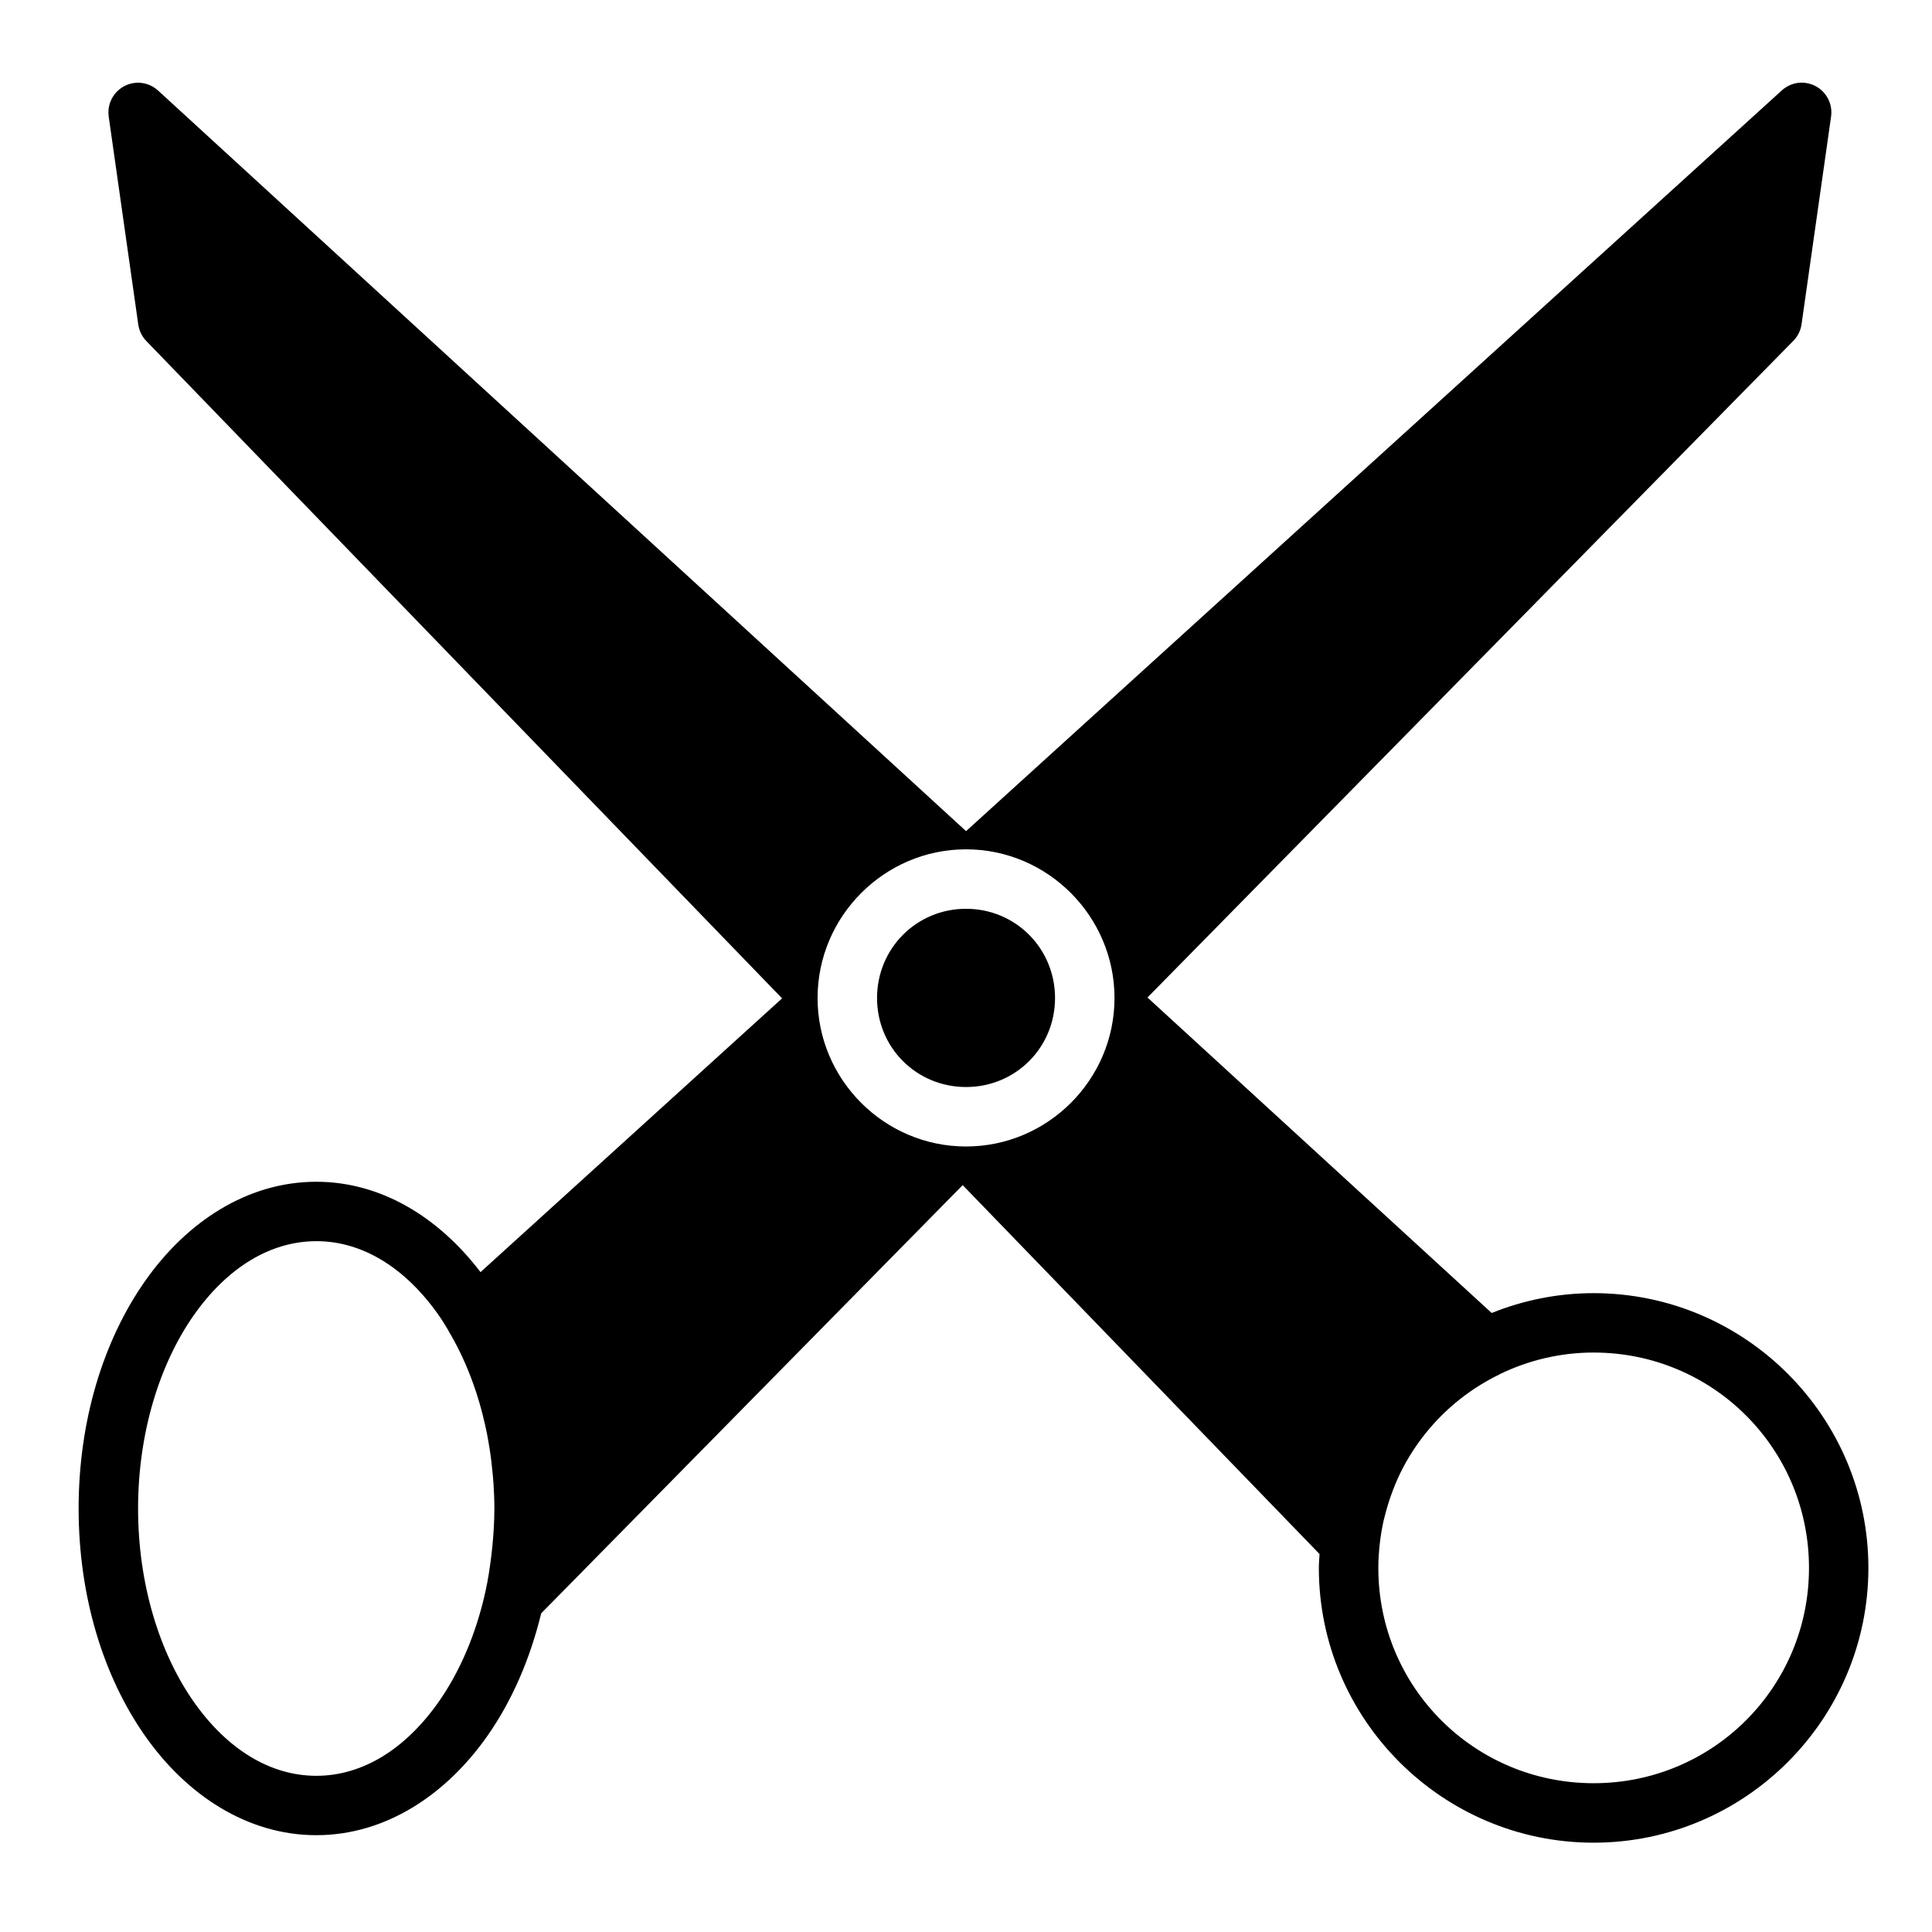
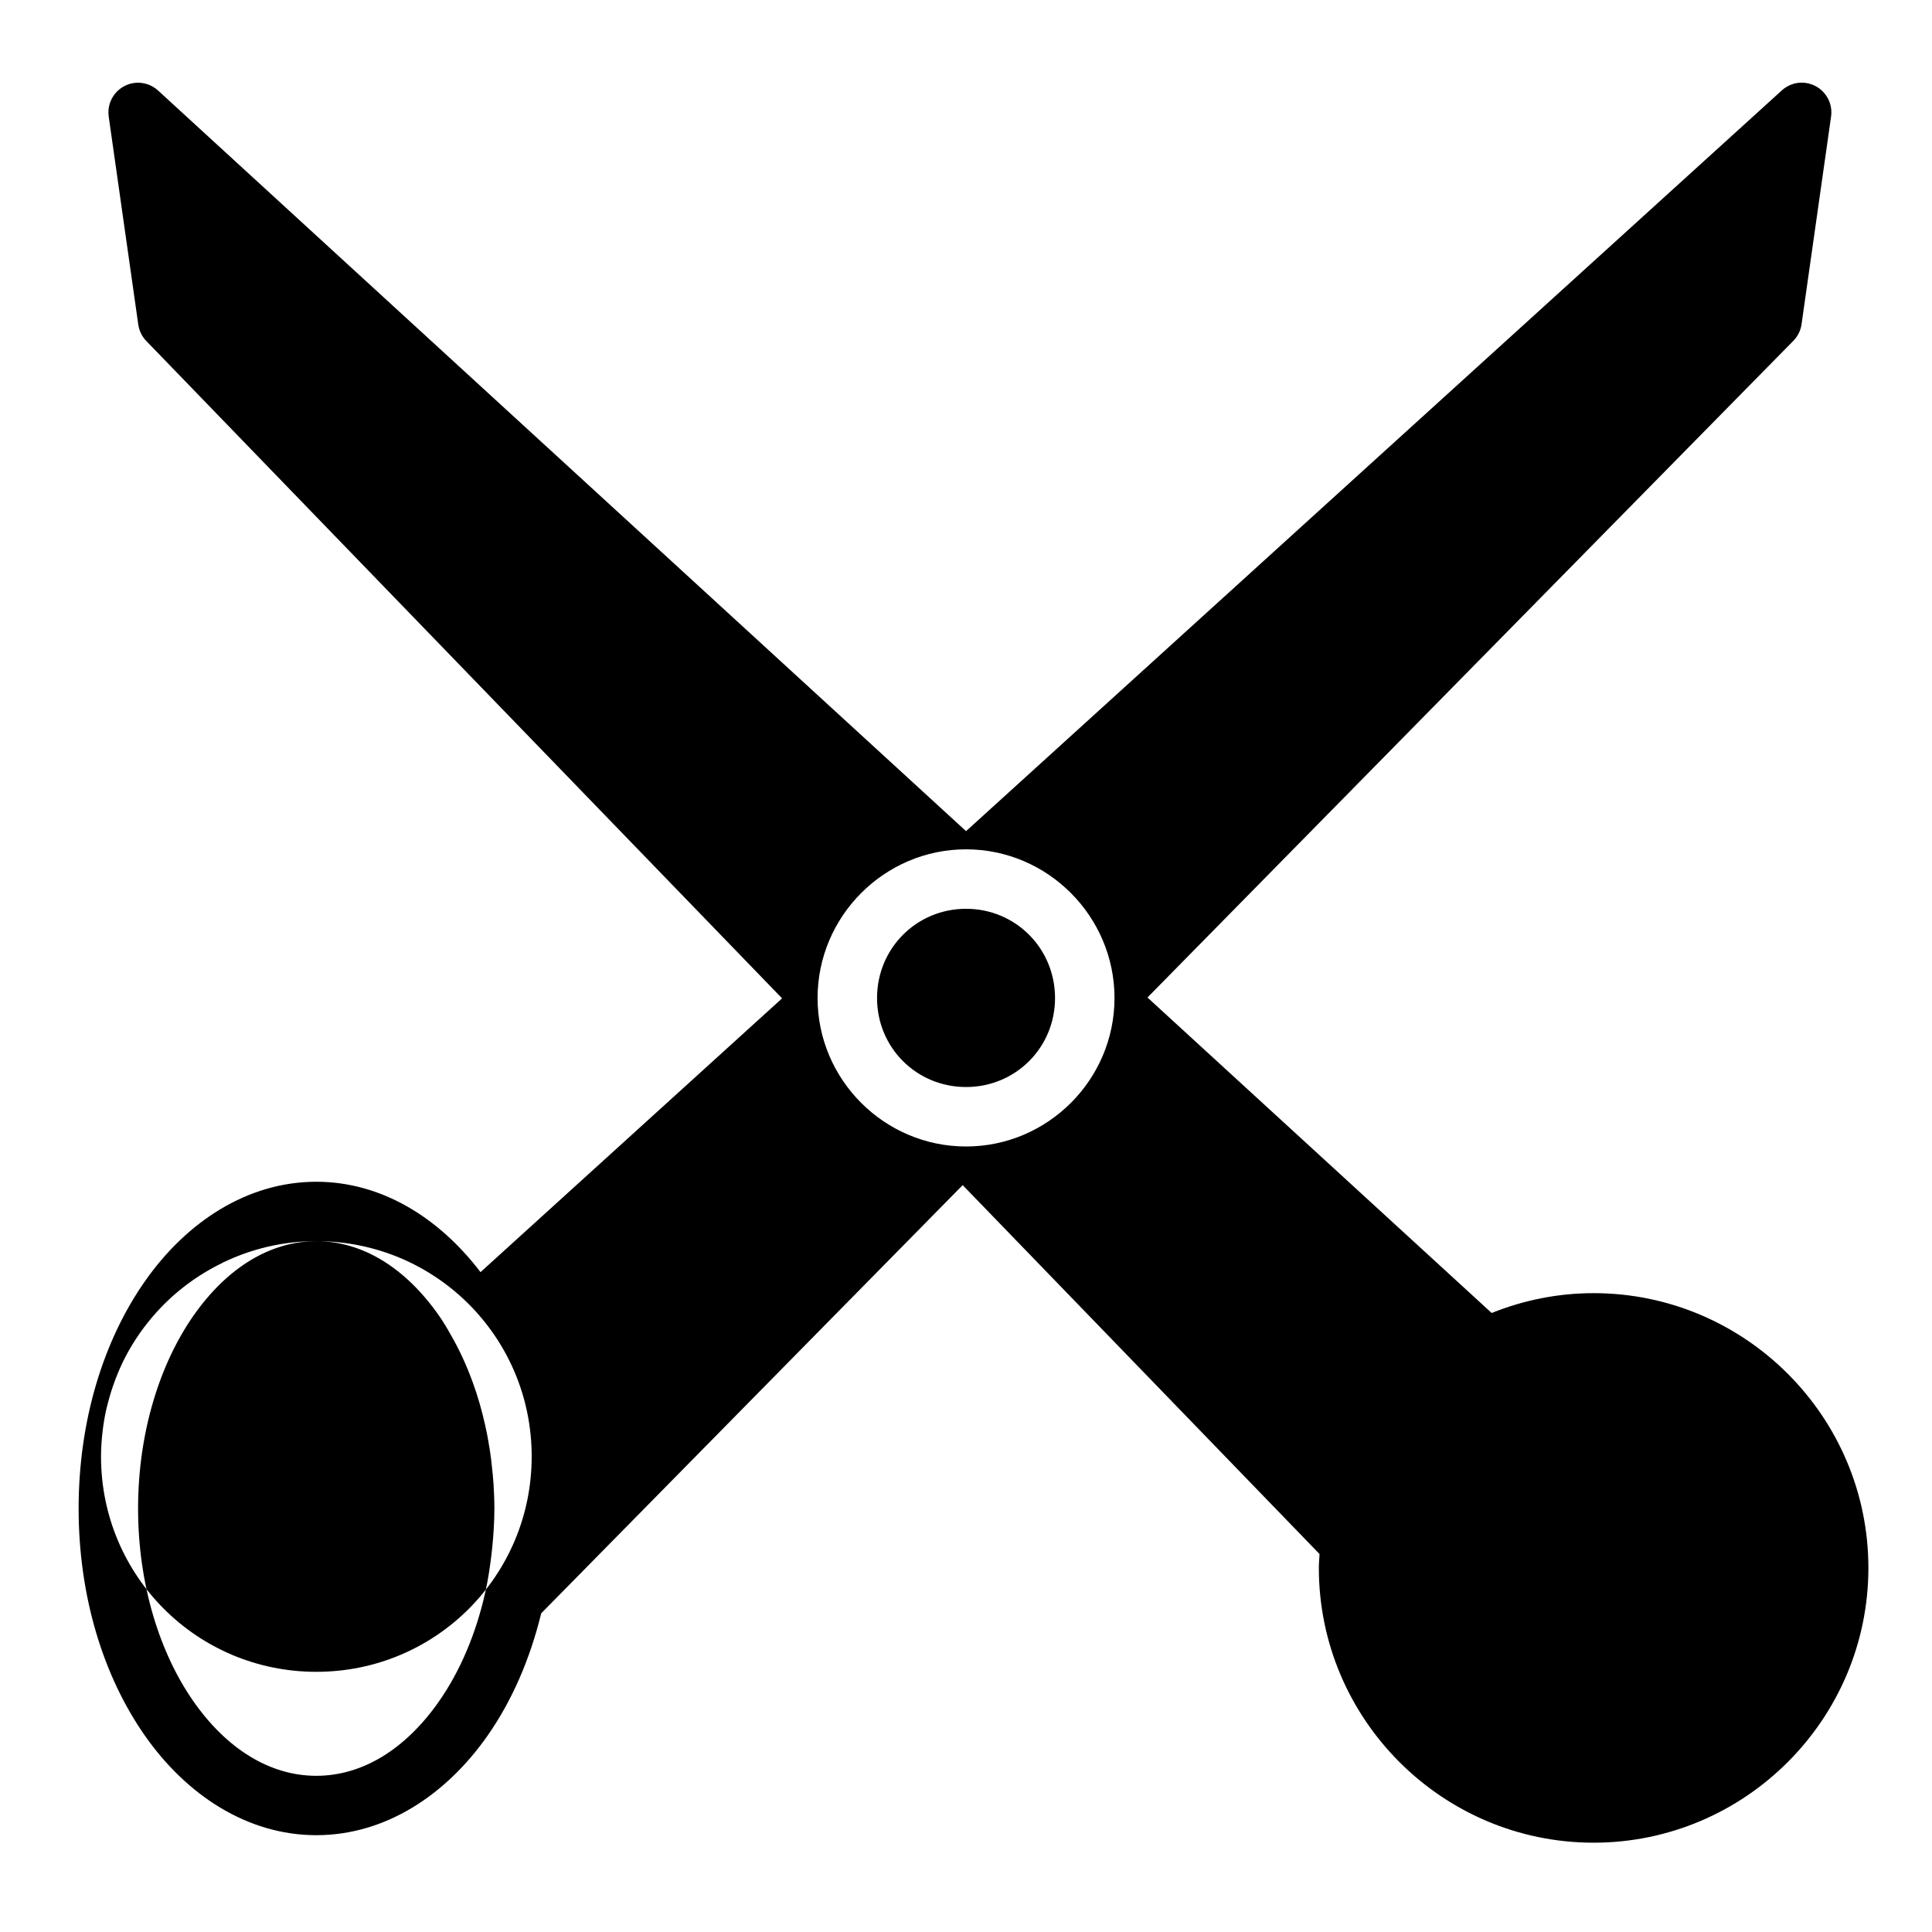
<svg xmlns="http://www.w3.org/2000/svg" fill="#000000" width="800px" height="800px" version="1.1" viewBox="144 144 512 512">
-   <path d="m621.55 165.9c-0.262 0-0.523 0.008-0.785 0.031-1.707 0.164-3.316 0.883-4.582 2.043l-216.17 196.29-214.14-196.29c-1.562-1.426-3.637-2.164-5.75-2.043-2.191 0.133-4.227 1.176-5.613 2.875-1.391 1.699-2.008 3.898-1.703 6.074l7.84 55.152v-0.004c0.238 1.648 0.992 3.176 2.152 4.367l168.46 174.18-79.918 72.555c-10.961-14.402-26.234-23.953-43.512-23.953-18.254 0-34.383 10.598-45.434 26.383s-17.559 36.98-17.559 60.207c0 23.227 6.508 44.406 17.559 60.191 11.051 15.785 27.18 26.383 45.434 26.383 18.254 0 34.336-10.598 45.387-26.383 6.43-9.184 11.242-20.234 14.207-32.41l111.7-113.48 94.57 97.77c-0.062 1.227-0.184 2.434-0.184 3.676 0 40.121 32.695 72.816 72.816 72.816 40.121 0 72.816-32.695 72.816-72.816 0-40.121-32.695-72.816-72.816-72.816-9.547 0-18.648 1.898-27.016 5.258l-91.219-83.609 171.11-173.97v0.004c1.18-1.18 1.957-2.703 2.215-4.352l7.84-55.152v0.004c0.32-2.242-0.344-4.516-1.82-6.234-1.473-1.719-3.617-2.719-5.883-2.746zm-221.54 203.18c21.645 0 39.344 17.762 39.344 39.406s-17.699 39.344-39.344 39.344c-21.645 0-39.344-17.699-39.344-39.344s17.699-39.406 39.344-39.406zm0 15.758c-13.137 0-23.586 10.512-23.586 23.648s10.449 23.586 23.586 23.586c13.137 0 23.586-10.449 23.586-23.586s-10.449-23.648-23.586-23.648zm-172.18 88.082c12.18 0 23.594 7.008 32.488 19.711 0.867 1.238 1.672 2.566 2.477 3.906l-0.004 0.004c0.098 0.195 0.199 0.387 0.309 0.57 2.797 4.727 5.152 9.992 7.012 15.621 0.023 0.059 0.055 0.117 0.078 0.207 0.012 0.031 0.016 0.09 0.031 0.117 0.574 1.758 1.094 3.559 1.566 5.383 0.059 0.238 0.113 0.449 0.168 0.676 0.418 1.652 0.805 3.328 1.137 5.027 0.117 0.594 0.219 1.199 0.324 1.801 0.277 1.551 0.516 3.109 0.723 4.688 0.07 0.562 0.121 1.141 0.184 1.707 0.18 1.605 0.355 3.215 0.461 4.844 0.137 2.176 0.23 4.367 0.23 6.598 0 3.371-0.215 6.731-0.539 10.055-0.074 0.754-0.156 1.5-0.246 2.242-0.387 3.258-0.875 6.481-1.566 9.625-2.488 11.305-6.82 21.32-12.348 29.211-8.895 12.703-20.309 19.695-32.488 19.695-12.18 0-23.641-6.992-32.535-19.695-8.895-12.703-14.699-30.887-14.699-51.137s5.805-38.434 14.699-51.137c8.895-12.703 20.355-19.711 32.535-19.711zm338.5 29.52c31.613 0 57.07 25.457 57.07 57.07 0 31.613-25.457 57.059-57.07 57.059-31.613 0-57.059-25.445-57.059-57.059 0-2.309 0.168-4.578 0.43-6.812 0.234-1.949 0.555-3.875 0.984-5.766 0.105-0.48 0.25-0.953 0.367-1.43 0.445-1.754 0.965-3.477 1.566-5.164 0.176-0.492 0.348-0.988 0.539-1.477 0.781-2.012 1.645-3.988 2.644-5.887 2.223-4.219 4.965-8.148 8.164-11.684 4.797-5.305 10.617-9.734 17.25-12.977l0.004 0.004c0.121-0.066 0.238-0.137 0.355-0.207 7.488-3.602 15.859-5.672 24.754-5.672z" />
+   <path d="m621.55 165.9c-0.262 0-0.523 0.008-0.785 0.031-1.707 0.164-3.316 0.883-4.582 2.043l-216.17 196.29-214.14-196.29c-1.562-1.426-3.637-2.164-5.75-2.043-2.191 0.133-4.227 1.176-5.613 2.875-1.391 1.699-2.008 3.898-1.703 6.074l7.84 55.152v-0.004c0.238 1.648 0.992 3.176 2.152 4.367l168.46 174.18-79.918 72.555c-10.961-14.402-26.234-23.953-43.512-23.953-18.254 0-34.383 10.598-45.434 26.383s-17.559 36.98-17.559 60.207c0 23.227 6.508 44.406 17.559 60.191 11.051 15.785 27.18 26.383 45.434 26.383 18.254 0 34.336-10.598 45.387-26.383 6.43-9.184 11.242-20.234 14.207-32.41l111.7-113.48 94.57 97.77c-0.062 1.227-0.184 2.434-0.184 3.676 0 40.121 32.695 72.816 72.816 72.816 40.121 0 72.816-32.695 72.816-72.816 0-40.121-32.695-72.816-72.816-72.816-9.547 0-18.648 1.898-27.016 5.258l-91.219-83.609 171.11-173.97v0.004c1.18-1.18 1.957-2.703 2.215-4.352l7.84-55.152v0.004c0.32-2.242-0.344-4.516-1.82-6.234-1.473-1.719-3.617-2.719-5.883-2.746zm-221.54 203.18c21.645 0 39.344 17.762 39.344 39.406s-17.699 39.344-39.344 39.344c-21.645 0-39.344-17.699-39.344-39.344s17.699-39.406 39.344-39.406zm0 15.758c-13.137 0-23.586 10.512-23.586 23.648s10.449 23.586 23.586 23.586c13.137 0 23.586-10.449 23.586-23.586s-10.449-23.648-23.586-23.648zm-172.18 88.082c12.18 0 23.594 7.008 32.488 19.711 0.867 1.238 1.672 2.566 2.477 3.906l-0.004 0.004c0.098 0.195 0.199 0.387 0.309 0.57 2.797 4.727 5.152 9.992 7.012 15.621 0.023 0.059 0.055 0.117 0.078 0.207 0.012 0.031 0.016 0.09 0.031 0.117 0.574 1.758 1.094 3.559 1.566 5.383 0.059 0.238 0.113 0.449 0.168 0.676 0.418 1.652 0.805 3.328 1.137 5.027 0.117 0.594 0.219 1.199 0.324 1.801 0.277 1.551 0.516 3.109 0.723 4.688 0.07 0.562 0.121 1.141 0.184 1.707 0.18 1.605 0.355 3.215 0.461 4.844 0.137 2.176 0.23 4.367 0.23 6.598 0 3.371-0.215 6.731-0.539 10.055-0.074 0.754-0.156 1.5-0.246 2.242-0.387 3.258-0.875 6.481-1.566 9.625-2.488 11.305-6.82 21.32-12.348 29.211-8.895 12.703-20.309 19.695-32.488 19.695-12.18 0-23.641-6.992-32.535-19.695-8.895-12.703-14.699-30.887-14.699-51.137s5.805-38.434 14.699-51.137c8.895-12.703 20.355-19.711 32.535-19.711zc31.613 0 57.07 25.457 57.07 57.07 0 31.613-25.457 57.059-57.07 57.059-31.613 0-57.059-25.445-57.059-57.059 0-2.309 0.168-4.578 0.43-6.812 0.234-1.949 0.555-3.875 0.984-5.766 0.105-0.48 0.25-0.953 0.367-1.43 0.445-1.754 0.965-3.477 1.566-5.164 0.176-0.492 0.348-0.988 0.539-1.477 0.781-2.012 1.645-3.988 2.644-5.887 2.223-4.219 4.965-8.148 8.164-11.684 4.797-5.305 10.617-9.734 17.25-12.977l0.004 0.004c0.121-0.066 0.238-0.137 0.355-0.207 7.488-3.602 15.859-5.672 24.754-5.672z" />
</svg>